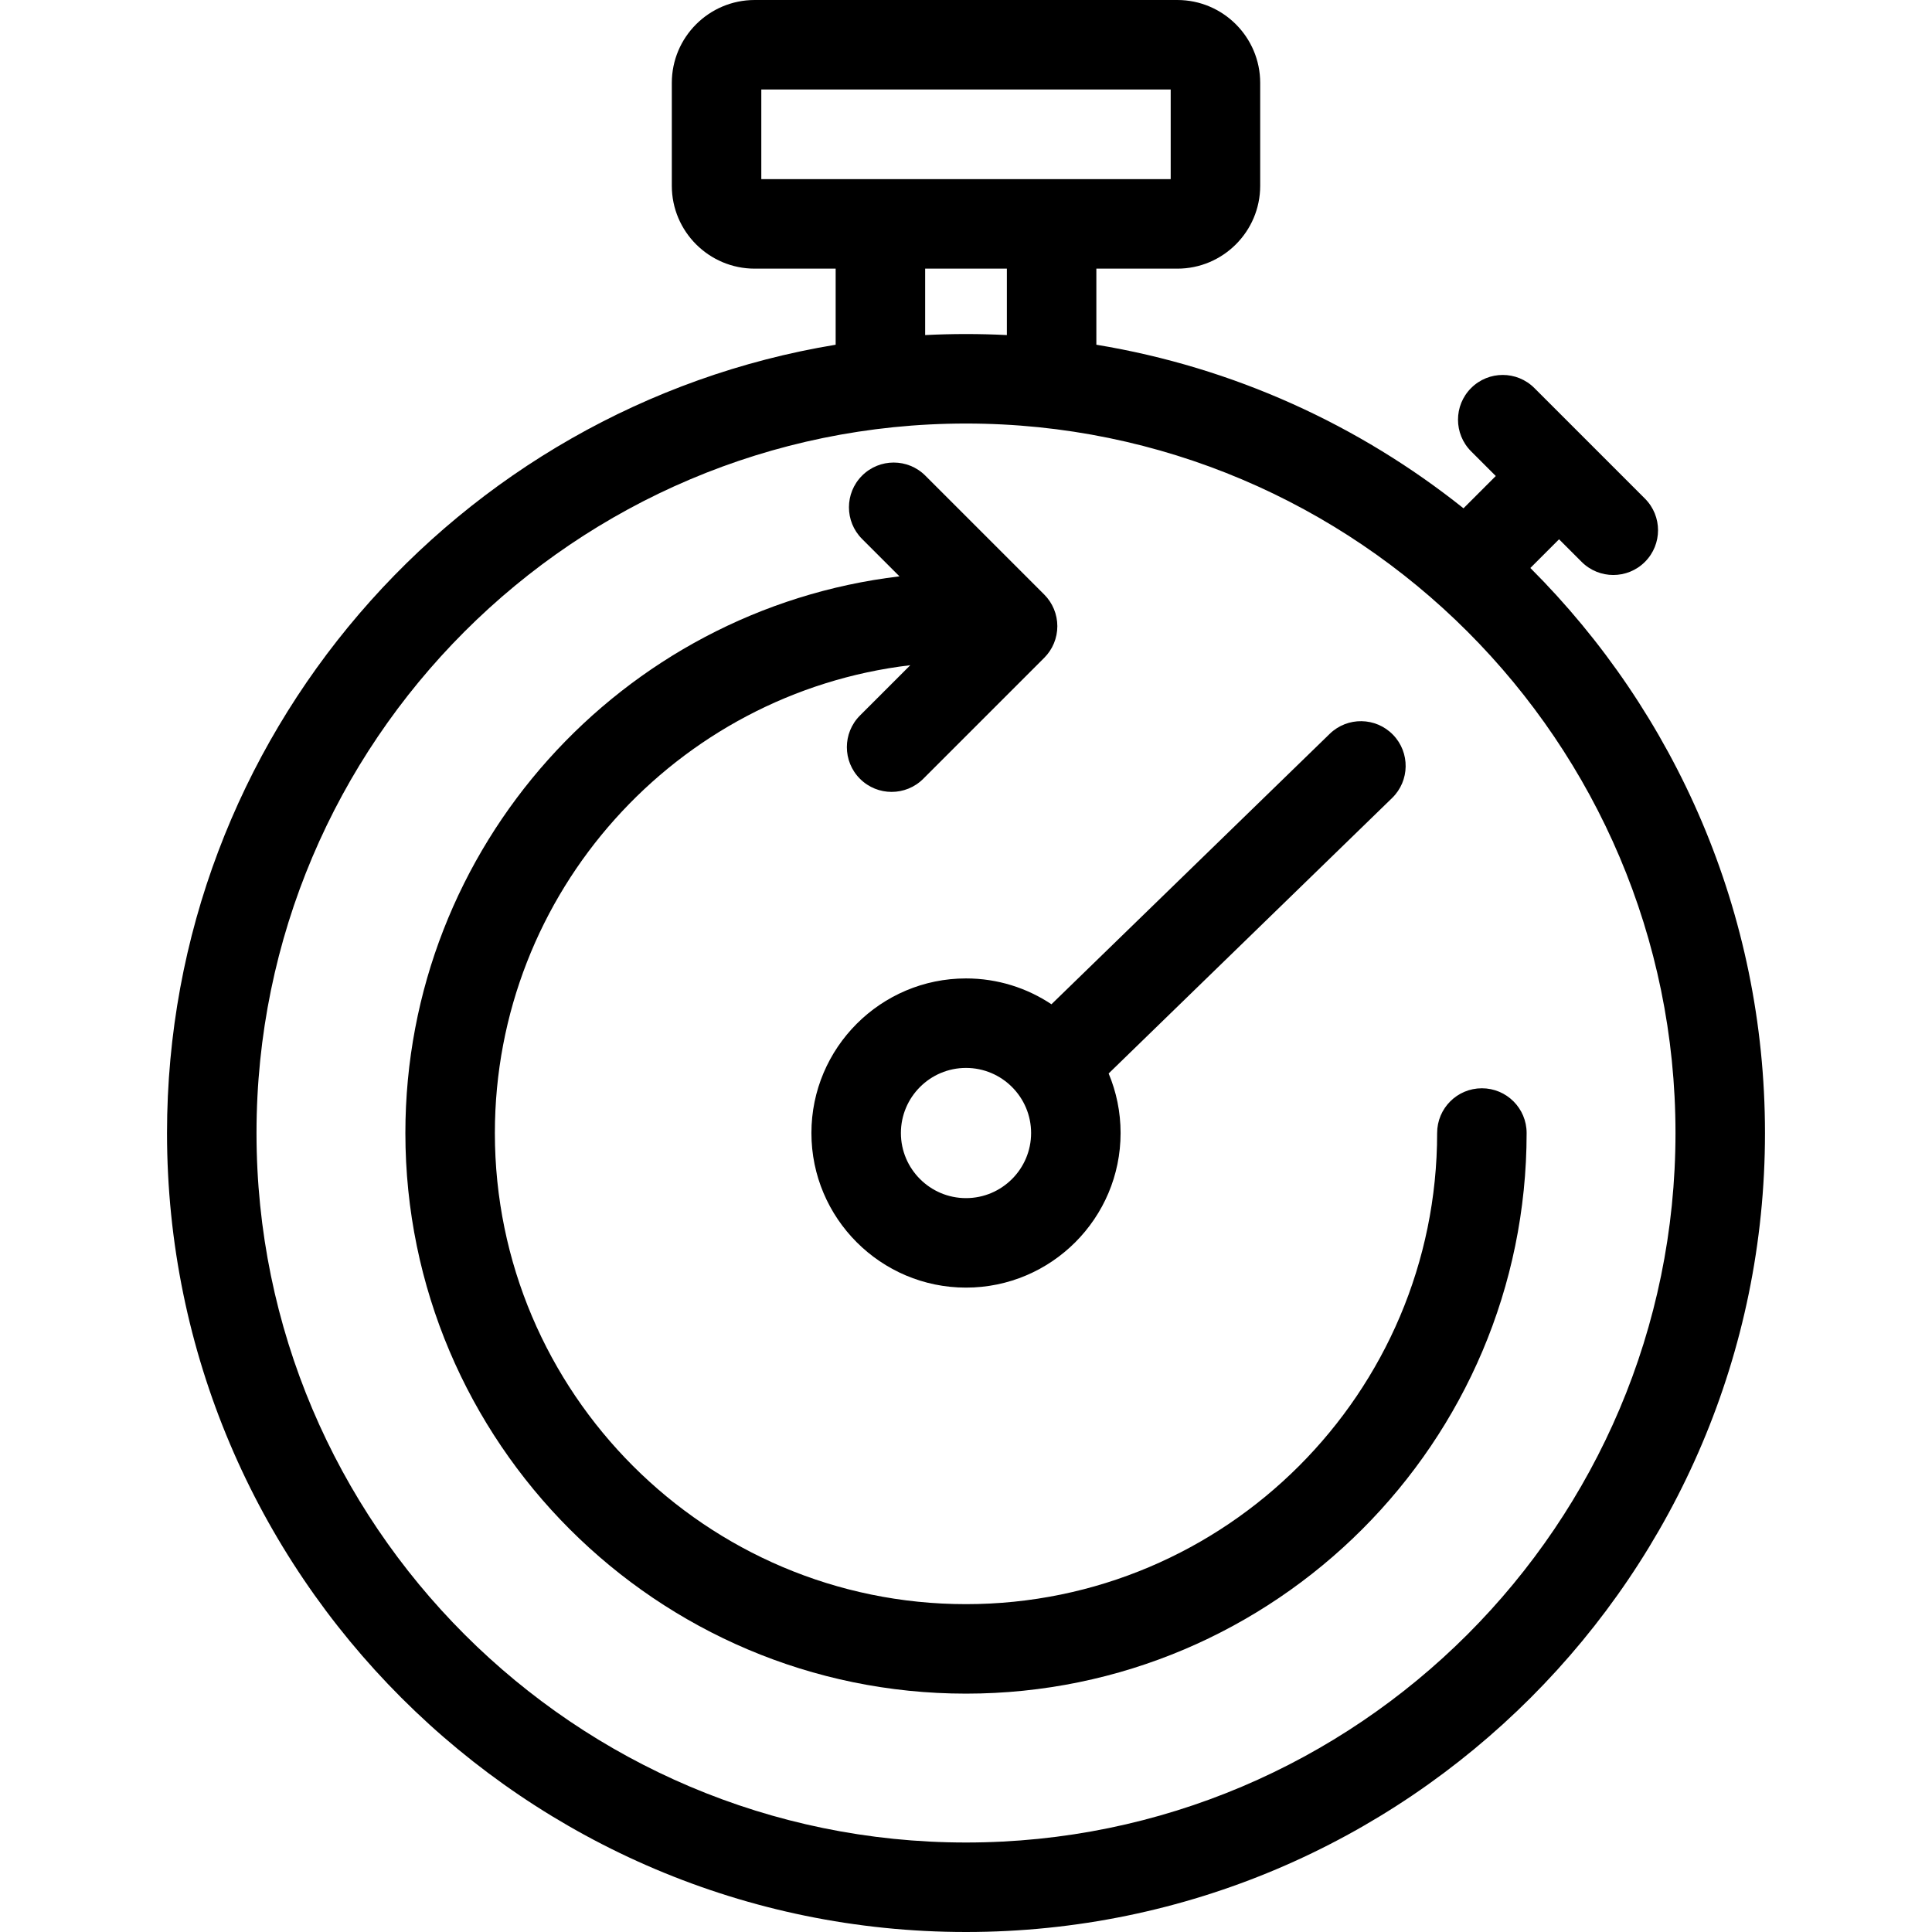
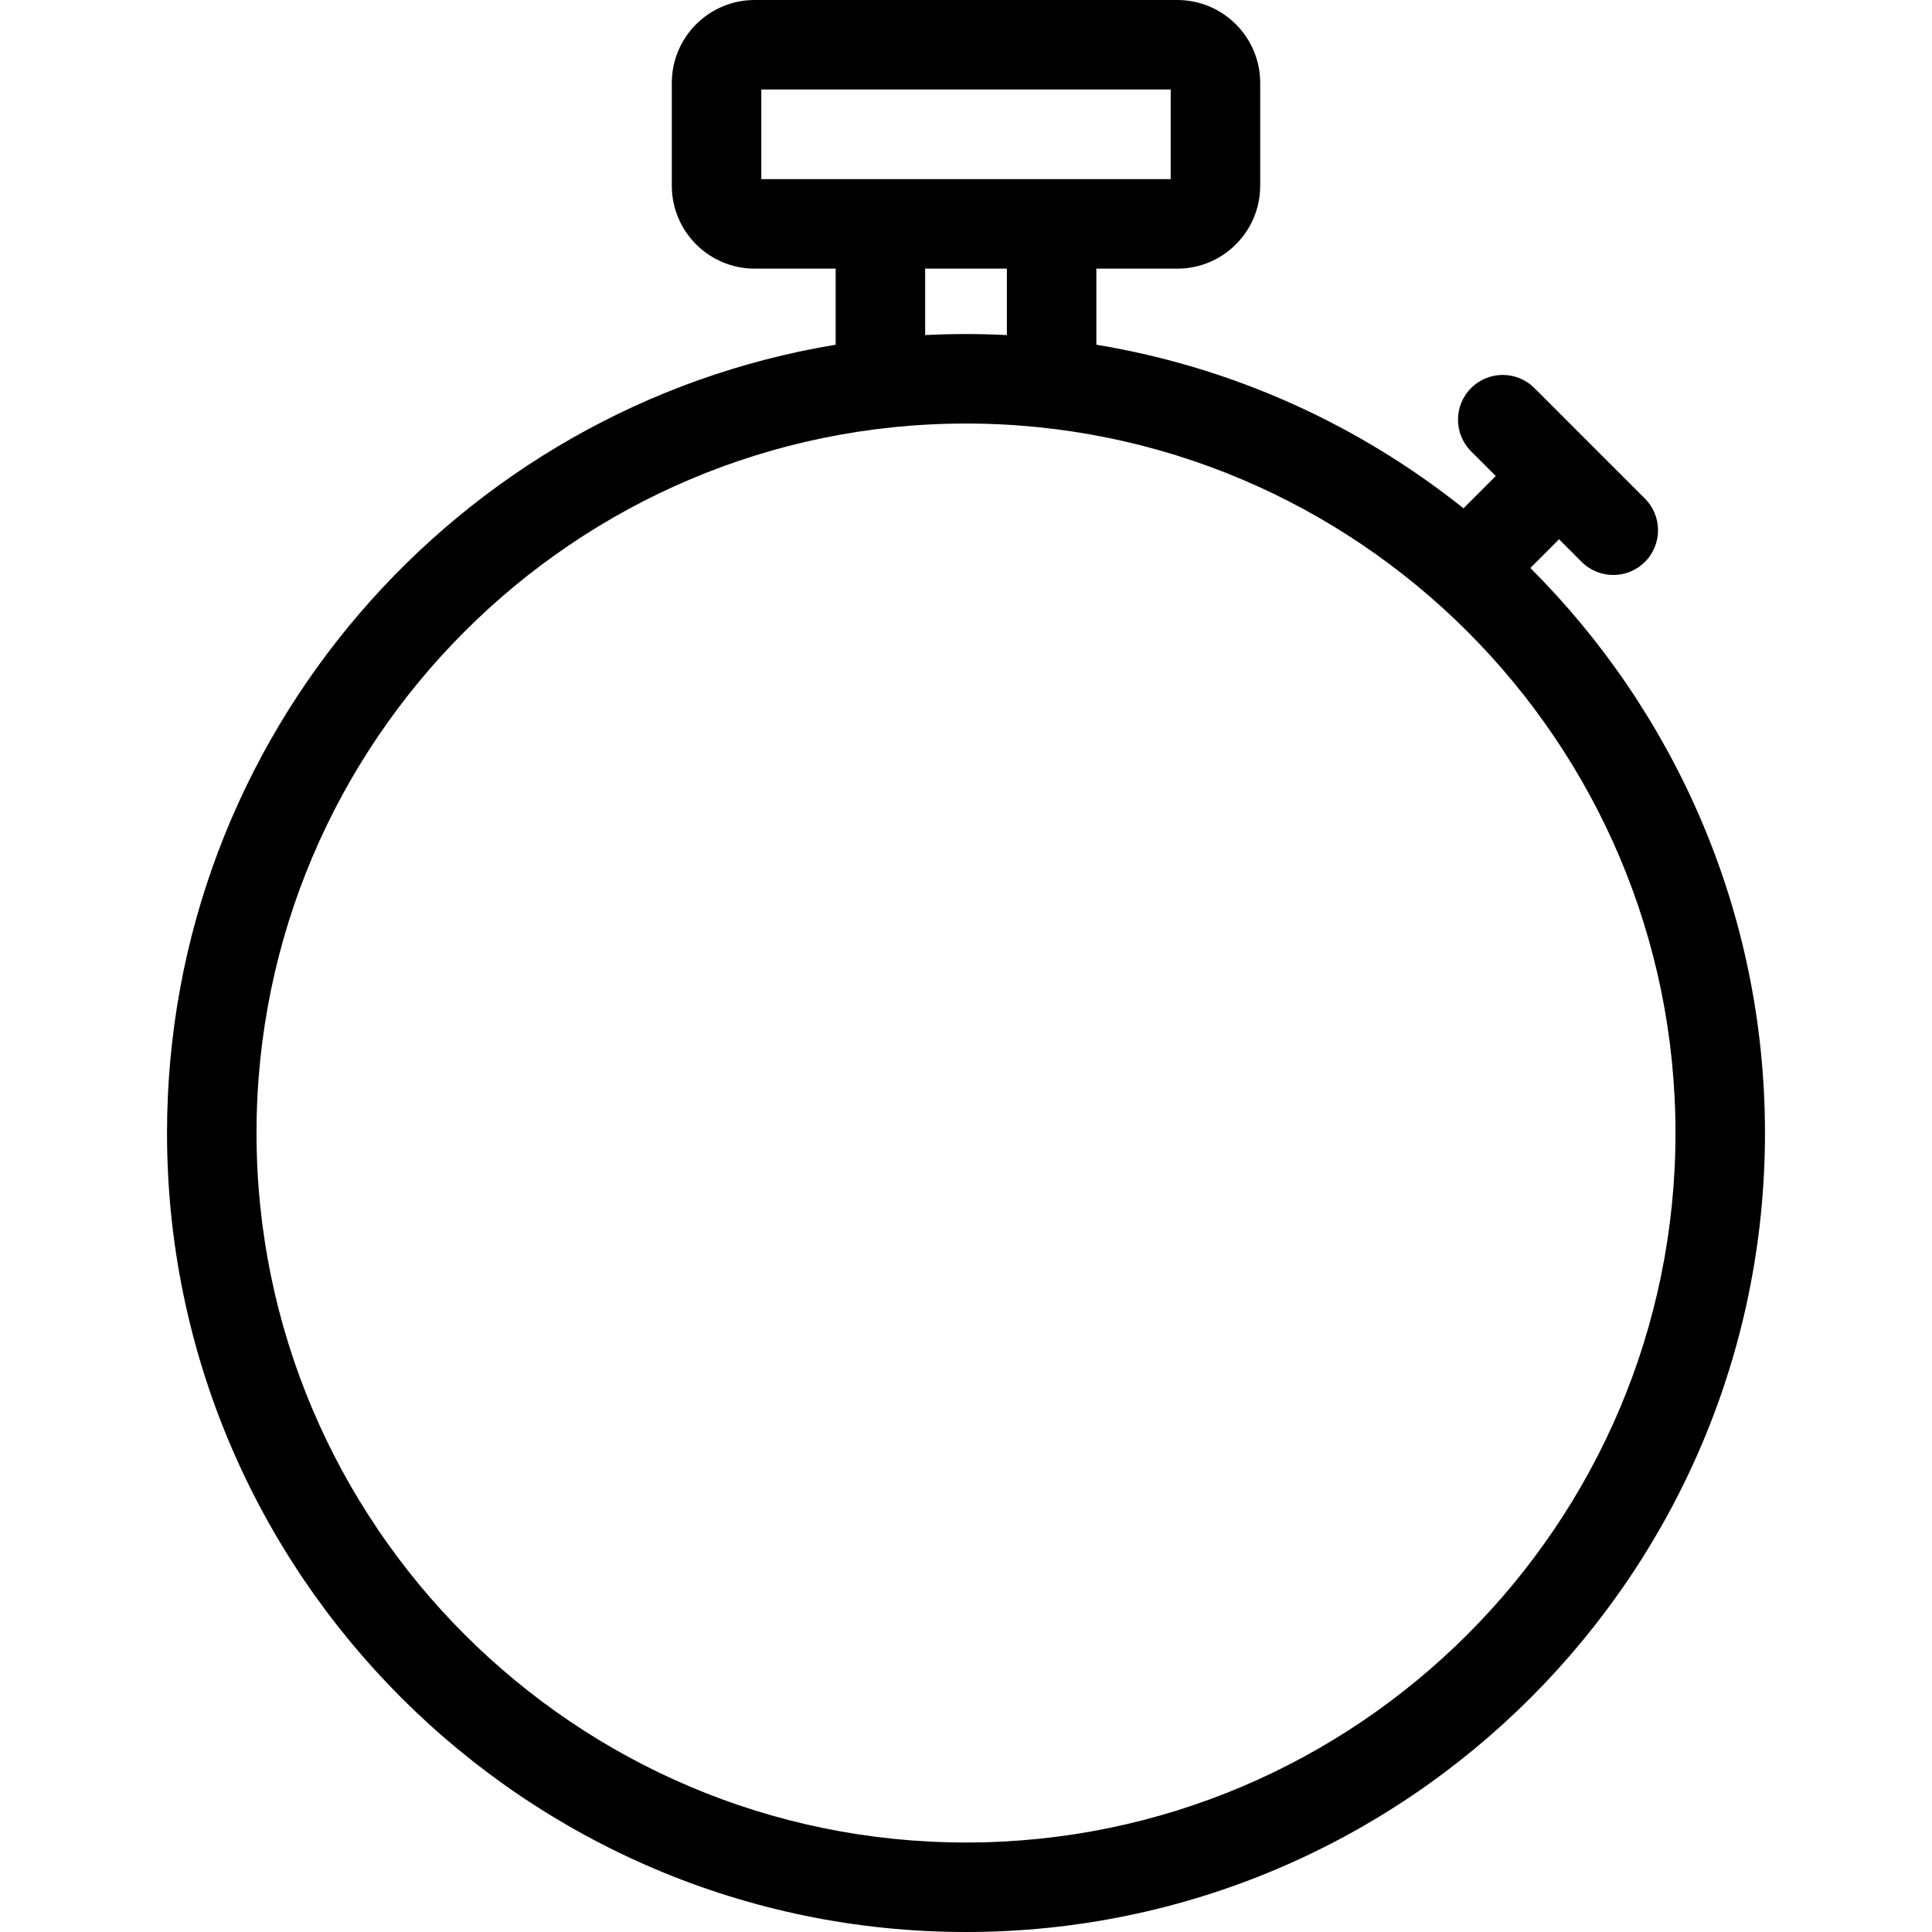
<svg xmlns="http://www.w3.org/2000/svg" version="1.1" id="Capa_1" x="0px" y="0px" viewBox="0 0 496.536 496.536" style="enable-background:new 0 0 496.536 496.536;" xml:space="preserve">
  <g>
    <path d="M393.312,145.975l7.374-7.375l5.806,5.806c2.246,2.246,5.188,3.369,8.132,3.369c2.942,0,5.887-1.123,8.132-3.368   c4.491-4.491,4.491-11.772,0-16.264l-28.41-28.411c-4.492-4.492-11.773-4.492-16.264-0.001c-4.491,4.491-4.491,11.772,0,16.264   l6.342,6.341l-8.299,8.298c-26.815-21.396-59.083-36.224-94.355-42.037V69.045h20.811c11.743,0,21.297-9.554,21.297-21.297V21.297   C323.876,9.554,314.322,0,302.579,0H193.957c-11.743,0-21.297,9.554-21.297,21.297v26.451c0,11.743,9.554,21.297,21.297,21.297   h20.812v19.553C117.422,104.64,42.925,189.374,42.925,291.193c0,113.227,92.117,205.343,205.344,205.343   s205.343-92.116,205.343-205.343C453.611,234.536,430.545,183.165,393.312,145.975z M195.66,23h105.216v23.045H195.66V23z    M237.769,69.045h21v17.071c-3.479-0.176-6.979-0.266-10.5-0.266s-7.021,0.09-10.5,0.266V69.045z M248.269,473.536   c-100.545,0-182.344-81.799-182.344-182.343c0-100.544,81.799-182.343,182.344-182.343c100.544,0,182.343,81.799,182.343,182.343   C430.611,391.737,348.812,473.536,248.269,473.536z" />
-     <path d="M380.853,279.693c-6.352,0-11.5,5.149-11.5,11.5c0,66.765-54.318,121.083-121.084,121.083s-121.084-54.318-121.084-121.083   c0-61.92,46.724-113.125,106.764-120.232l-12.931,12.93c-4.491,4.491-4.491,11.772,0,16.264c2.246,2.246,5.189,3.368,8.132,3.368   c2.942,0,5.887-1.123,8.132-3.368l31.092-31.091c2.156-2.157,3.368-5.082,3.368-8.132c0-3.05-1.212-5.975-3.368-8.132   l-30.556-30.554c-4.492-4.491-11.773-4.491-16.264,0.001c-4.491,4.491-4.491,11.773,0,16.263l9.619,9.619   c-71.419,8.482-126.988,69.401-126.988,143.064c0,79.448,64.636,144.083,144.084,144.083s144.084-64.635,144.084-144.083   C392.353,284.842,387.204,279.693,380.853,279.693z" />
-     <path d="M248.269,251.461c-21.908,0-39.731,17.824-39.731,39.732c0,21.908,17.823,39.731,39.731,39.731   c21.907,0,39.73-17.823,39.73-39.731c0-5.421-1.095-10.591-3.069-15.304l72.847-70.794c4.555-4.426,4.659-11.707,0.232-16.262   c-4.428-4.556-11.709-4.659-16.262-0.232l-71.518,69.502C263.934,253.911,256.383,251.461,248.269,251.461z M248.269,307.925   c-9.226,0-16.731-7.506-16.731-16.731c0-9.226,7.506-16.732,16.731-16.732c9.226,0,16.73,7.506,16.73,16.732   C264.999,300.419,257.494,307.925,248.269,307.925z" />
  </g>
  <g>
</g>
  <g>
</g>
  <g>
</g>
  <g>
</g>
  <g>
</g>
  <g>
</g>
  <g>
</g>
  <g>
</g>
  <g>
</g>
  <g>
</g>
  <g>
</g>
  <g>
</g>
  <g>
</g>
  <g>
</g>
  <g>
</g>
</svg>